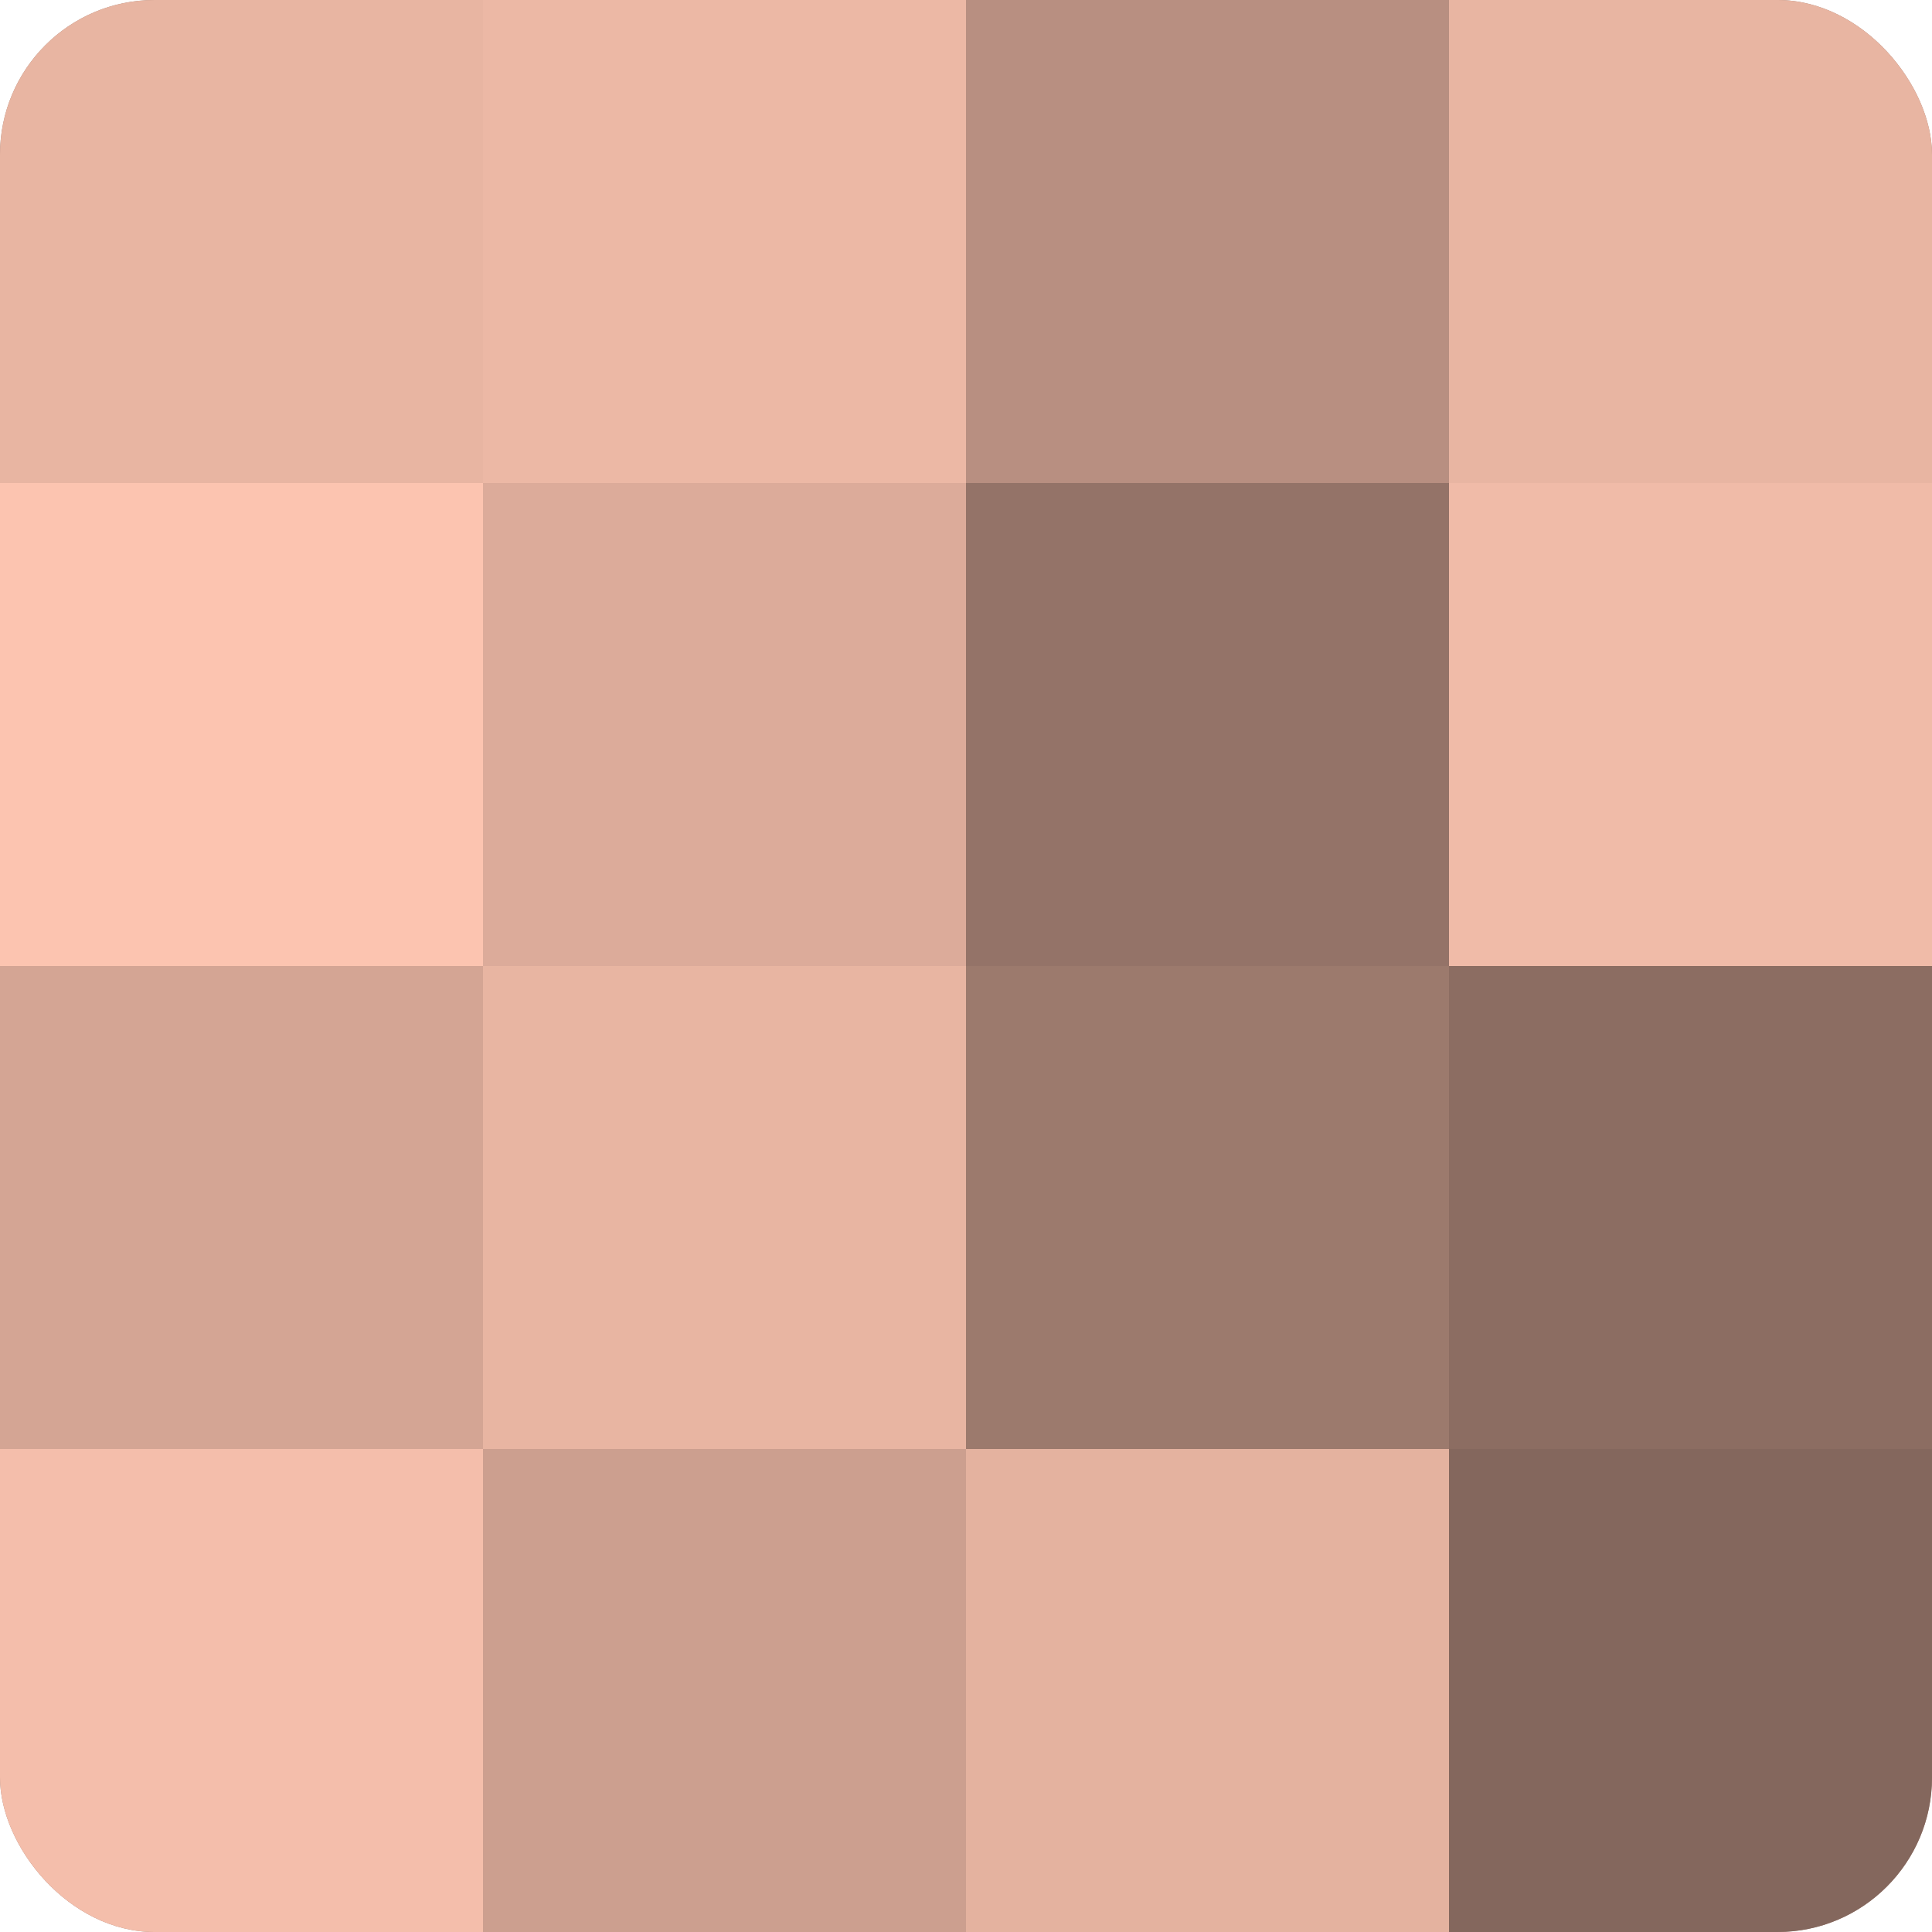
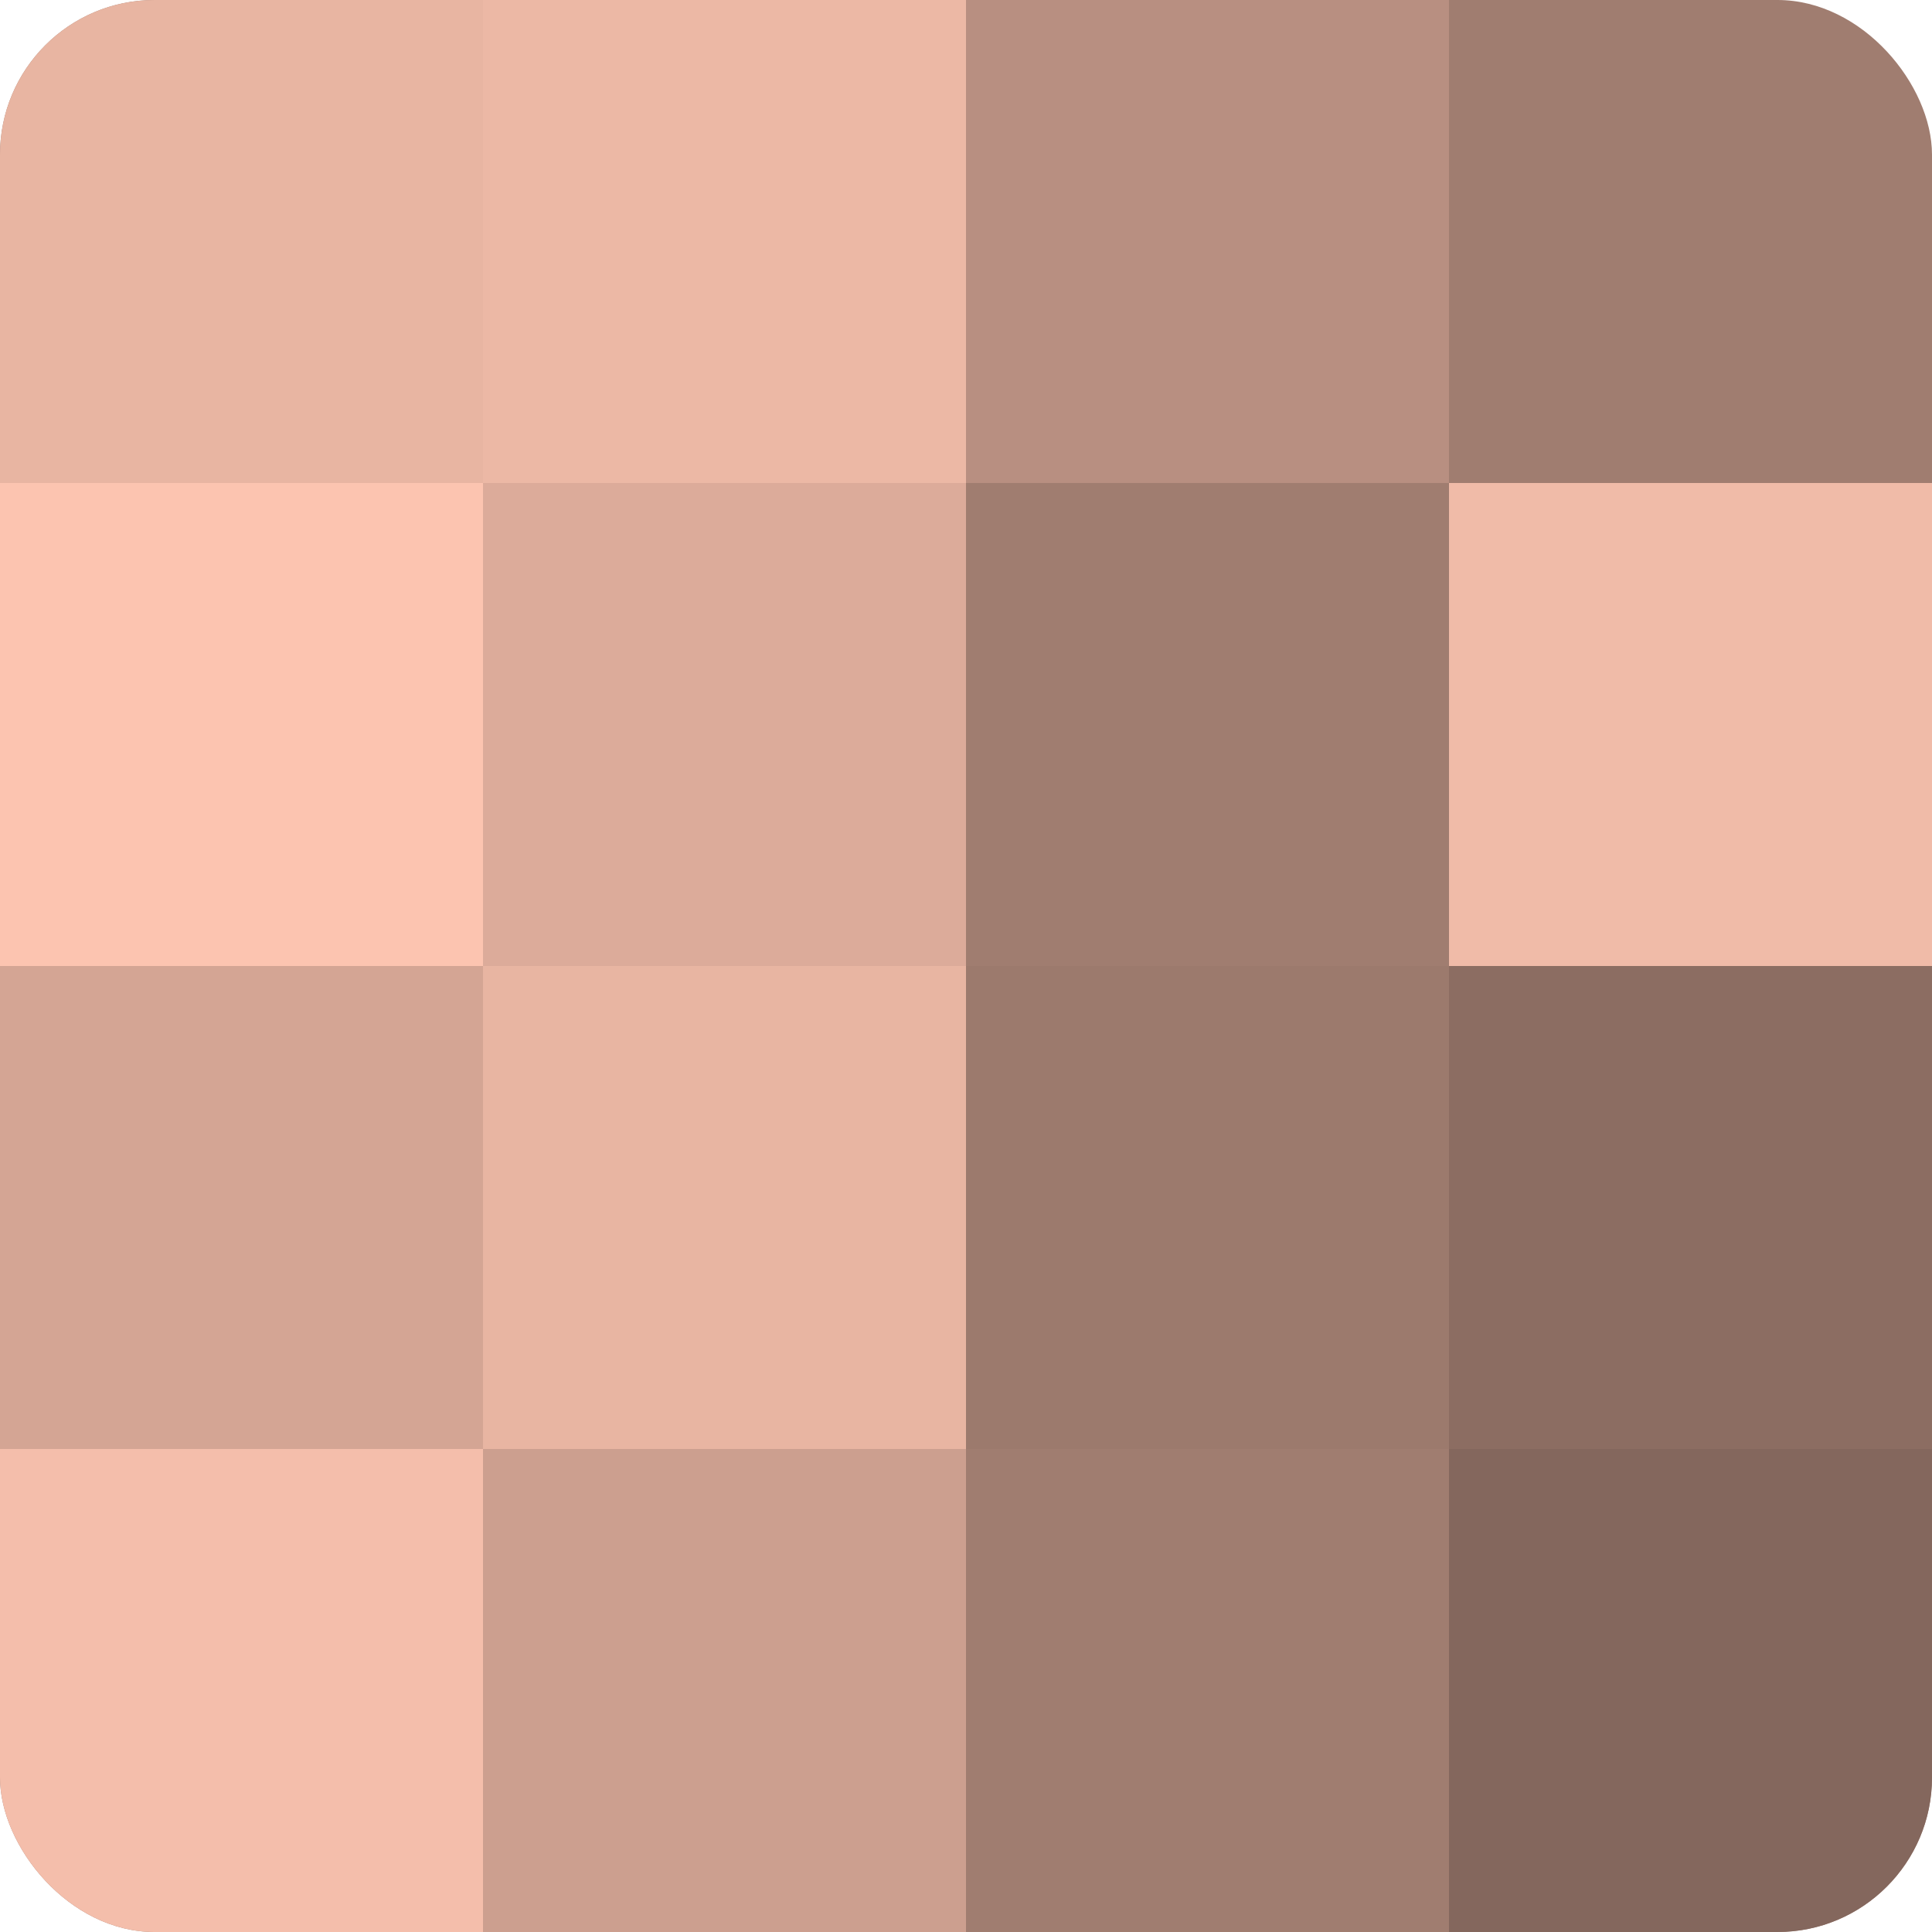
<svg xmlns="http://www.w3.org/2000/svg" width="60" height="60" viewBox="0 0 100 100" preserveAspectRatio="xMidYMid meet">
  <defs>
    <clipPath id="c" width="100" height="100">
      <rect width="100" height="100" rx="8" ry="8" />
    </clipPath>
  </defs>
  <g clip-path="url(#c)">
    <rect width="100" height="100" fill="#a07d70" />
    <rect width="25" height="25" fill="#e8b5a2" />
    <rect y="25" width="25" height="25" fill="#fcc4b0" />
    <rect y="50" width="25" height="25" fill="#d4a594" />
    <rect y="75" width="25" height="25" fill="#f4beab" />
    <rect x="25" width="25" height="25" fill="#ecb8a5" />
    <rect x="25" y="25" width="25" height="25" fill="#dcab9a" />
    <rect x="25" y="50" width="25" height="25" fill="#e8b5a2" />
    <rect x="25" y="75" width="25" height="25" fill="#cc9f8f" />
    <rect x="50" width="25" height="25" fill="#b88f81" />
-     <rect x="50" y="25" width="25" height="25" fill="#947368" />
    <rect x="50" y="50" width="25" height="25" fill="#9c7a6d" />
-     <rect x="50" y="75" width="25" height="25" fill="#e4b29f" />
-     <rect x="75" width="25" height="25" fill="#e8b5a2" />
    <rect x="75" y="25" width="25" height="25" fill="#f0bba8" />
    <rect x="75" y="50" width="25" height="25" fill="#8c6d62" />
    <rect x="75" y="75" width="25" height="25" fill="#84675d" />
  </g>
</svg>